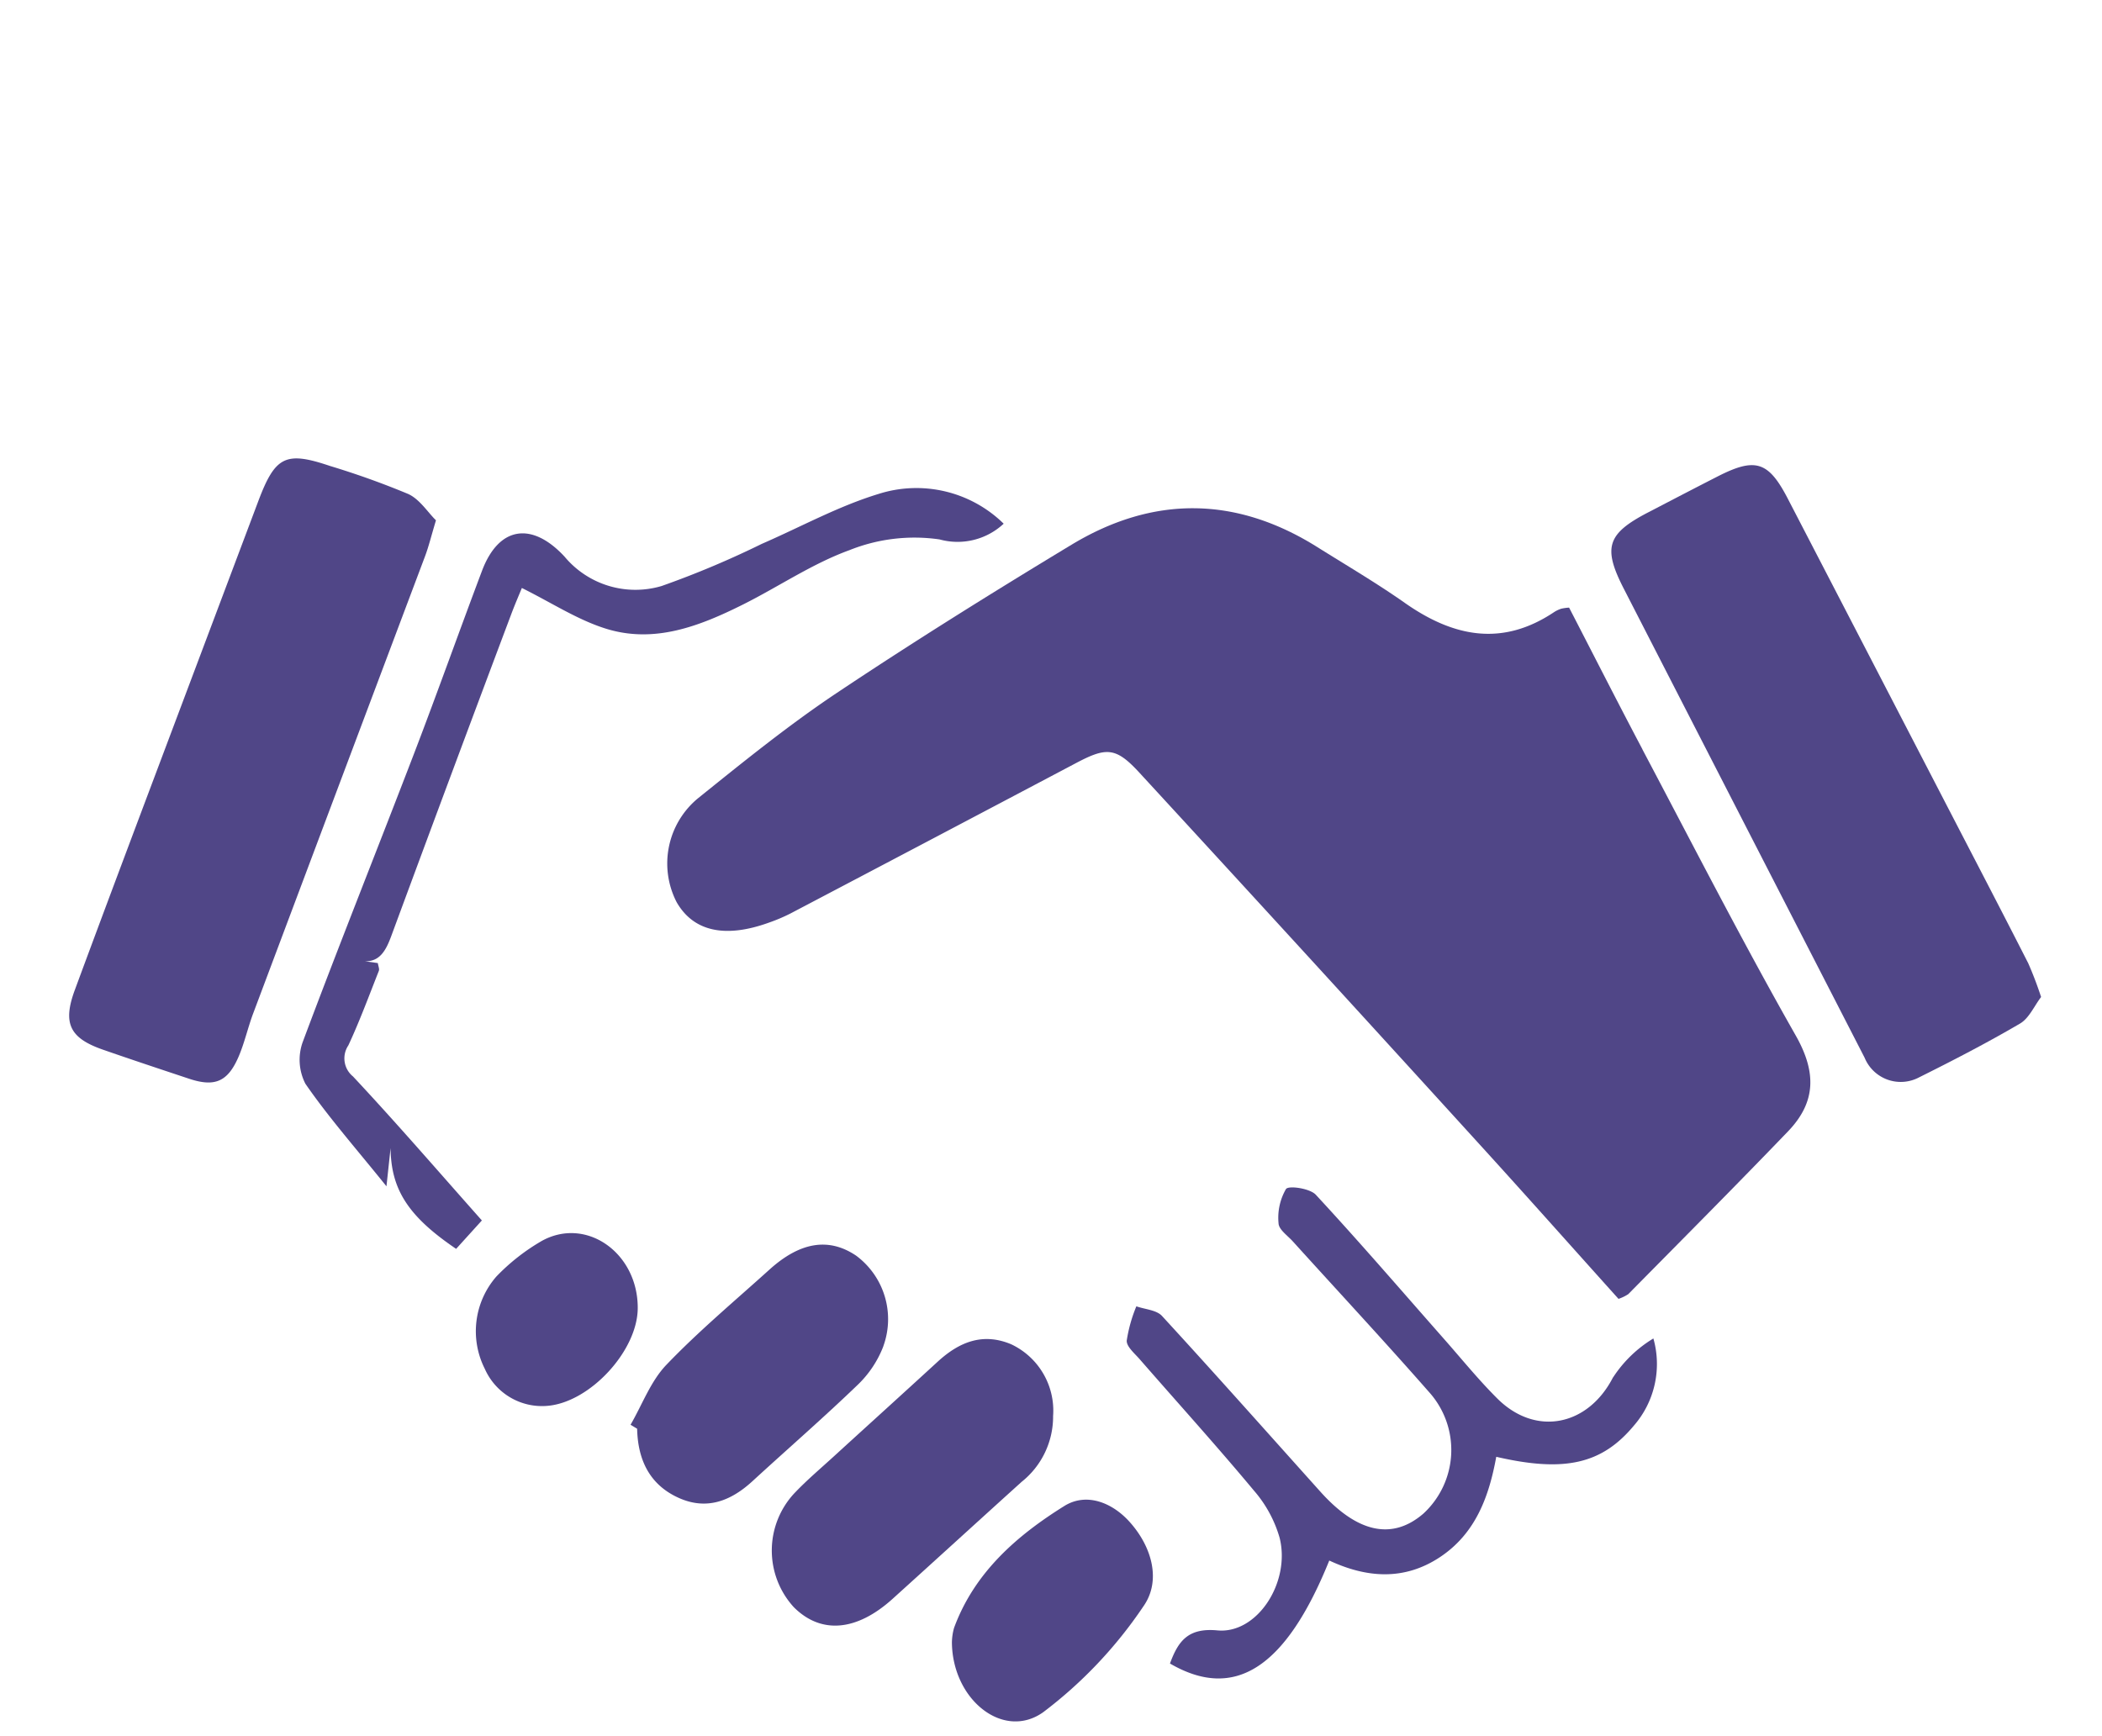
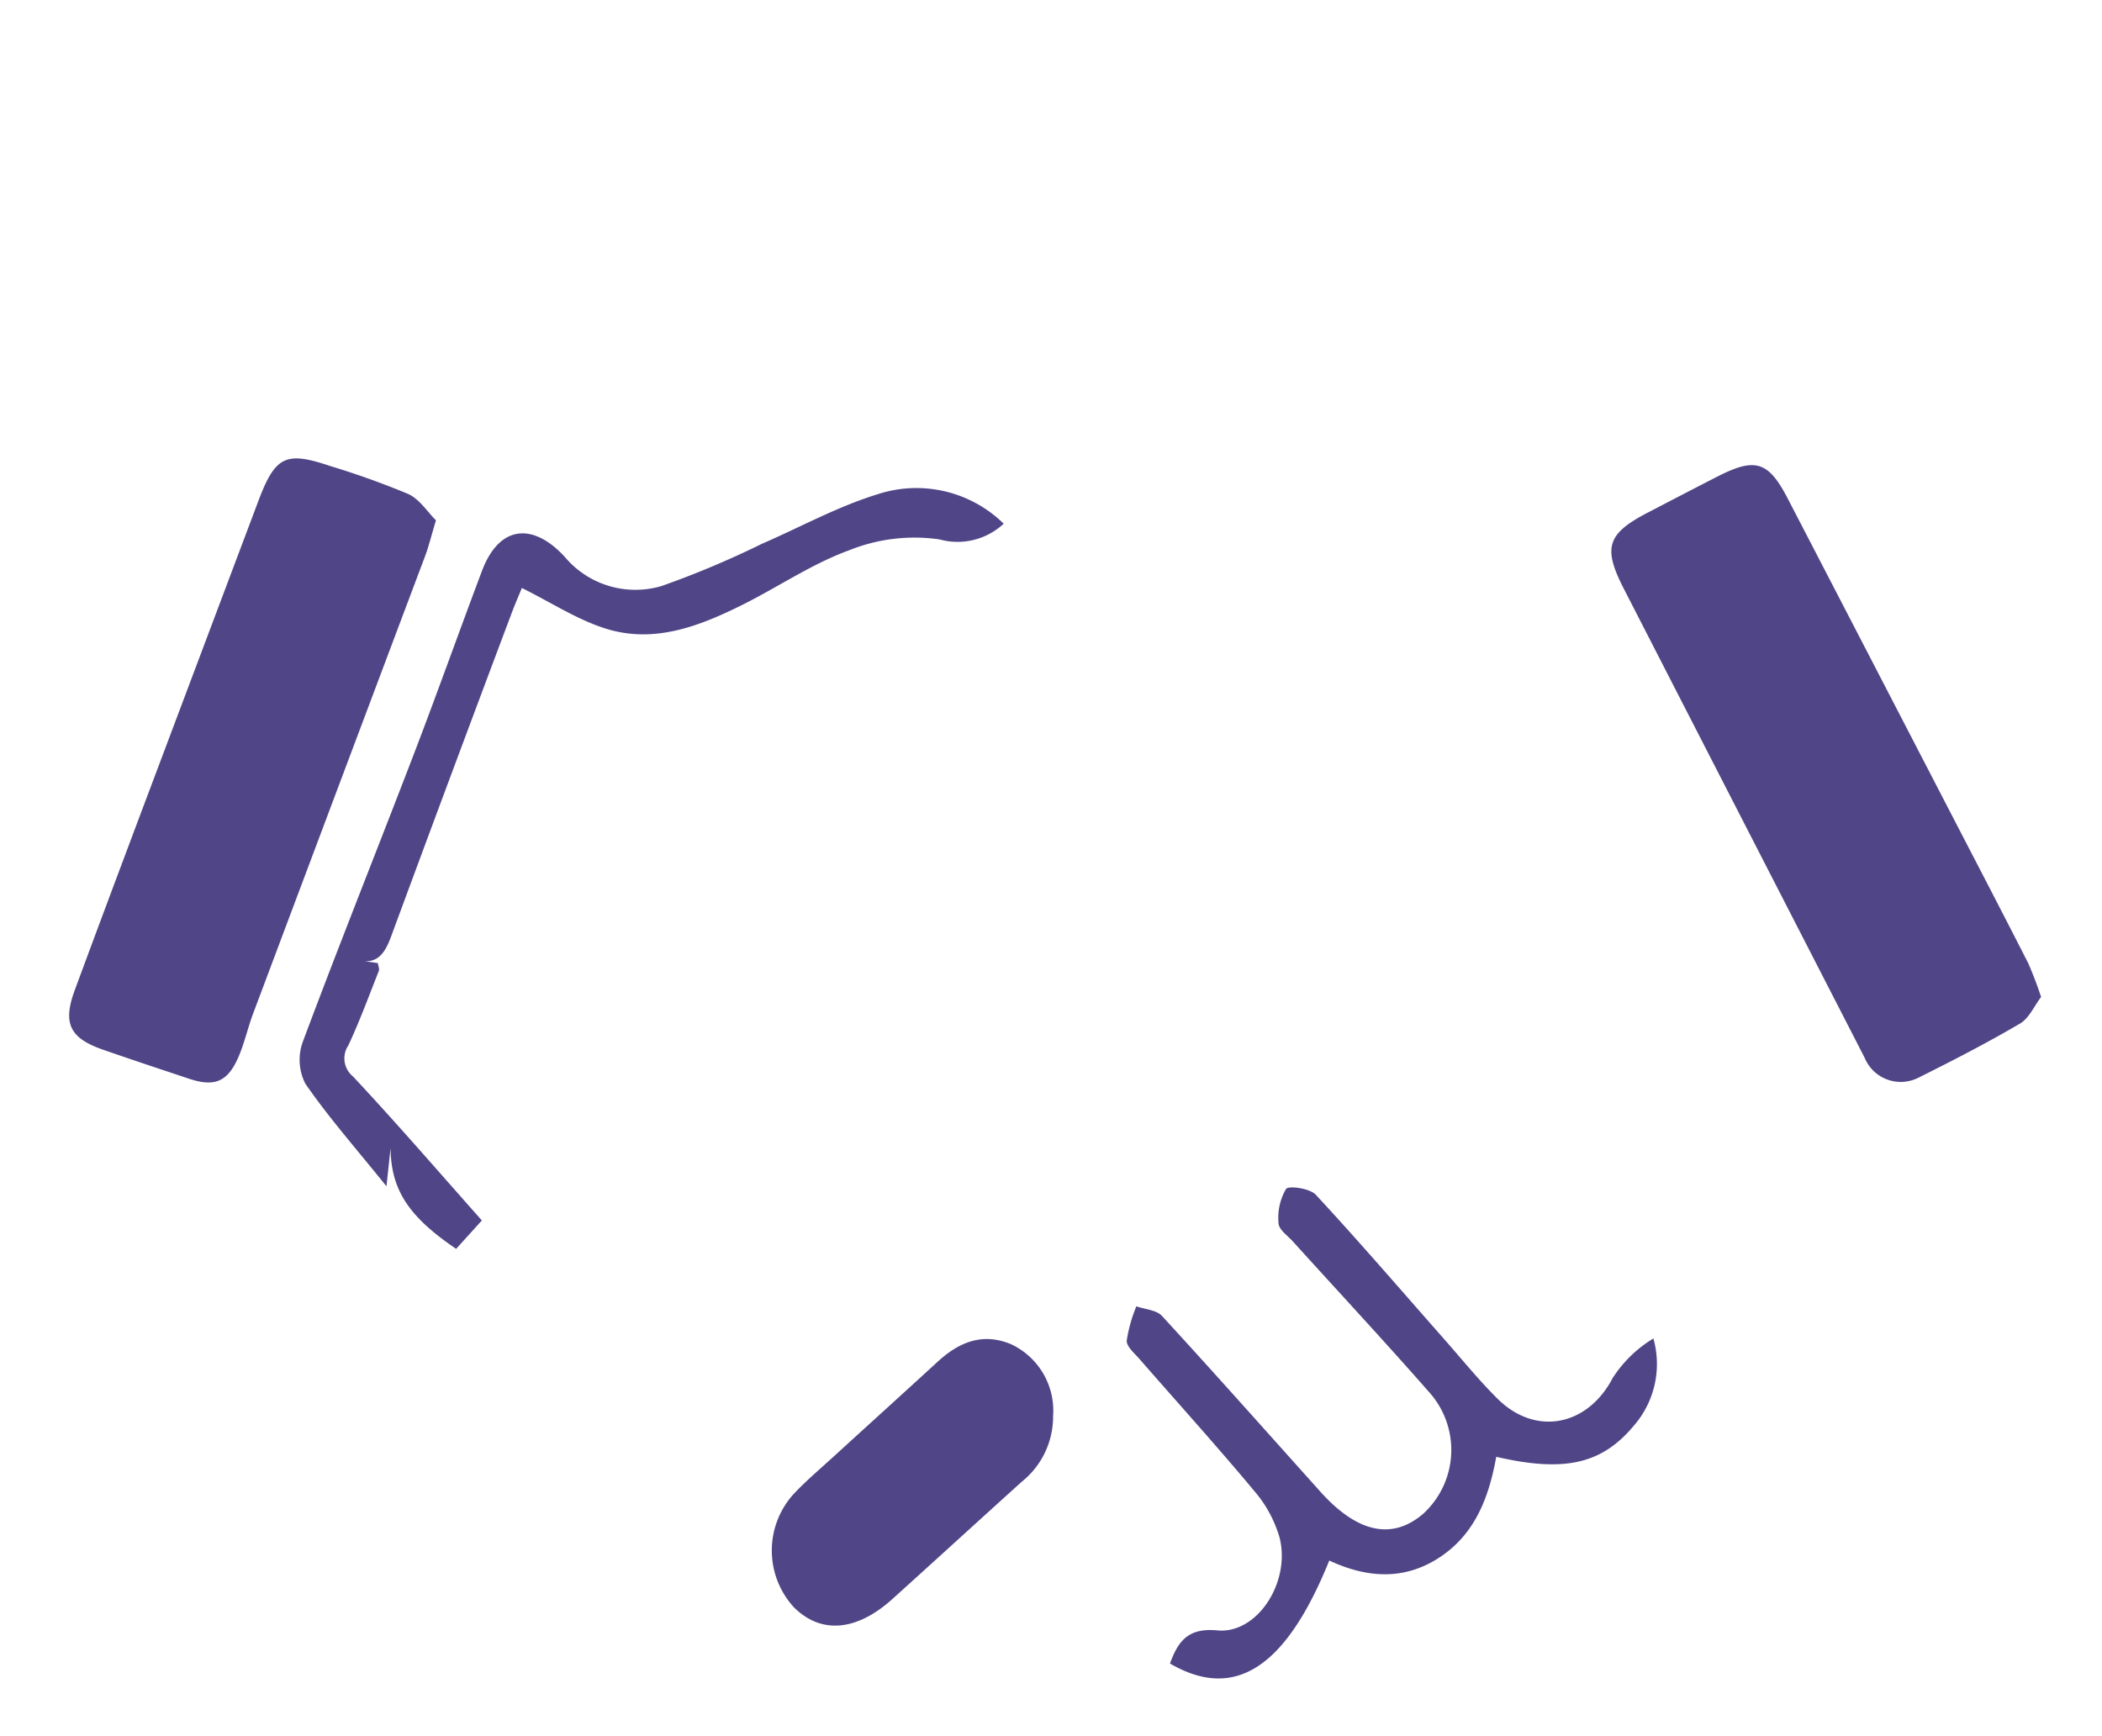
<svg xmlns="http://www.w3.org/2000/svg" width="177.666" height="146.767" viewBox="0 0 177.666 146.767">
  <defs>
    <clipPath id="clip-path">
      <rect id="Rectangle_26" data-name="Rectangle 26" width="177.666" height="146.767" transform="translate(-5.847 -38.752)" fill="#504687" />
    </clipPath>
  </defs>
  <g id="sorunsuz-hizmet" transform="translate(5.847 38.752)" clip-path="url(#clip-path)">
-     <path id="Path_82" data-name="Path 82" d="M197.308,29.954c-2.114-4-4.158-8.032-6.2-11.979a4.127,4.127,0,0,0-.647.087,2.646,2.646,0,0,0-.6.278c-4.409,2.963-8.543,2.112-12.636-.763-2.393-1.682-4.924-3.167-7.405-4.723-6.877-4.313-13.865-4.364-20.761-.2-6.7,4.049-13.358,8.2-19.869,12.548-4.073,2.721-7.9,5.825-11.722,8.9a7.144,7.144,0,0,0-1.792,8.775c1.418,2.471,4.088,3.068,7.8,1.726a14.587,14.587,0,0,0,1.818-.771q12.061-6.335,24.109-12.7c2.582-1.367,3.381-1.381,5.374.784q14.329,15.566,28.566,31.217c3.986,4.371,7.914,8.8,11.942,13.277a3.652,3.652,0,0,0,.825-.4c4.511-4.575,9.048-9.126,13.5-13.758,2.372-2.469,2.418-5,.65-8.112-4.516-7.952-8.684-16.1-12.96-24.189" transform="translate(-64.331 -5.362)" fill="#504687" />
    <path id="Path_83" data-name="Path 83" d="M331.457,43.342c-2.125-4.179-4.294-8.337-6.45-12.5q-6.923-13.369-13.853-26.736c-1.634-3.148-2.743-3.483-5.943-1.845-1.957,1-3.906,2.016-5.856,3.03-3.466,1.8-3.84,2.962-2.054,6.444q10.173,19.829,20.357,39.652a3.3,3.3,0,0,0,4.6,1.662c2.885-1.437,5.753-2.92,8.532-4.548.77-.451,1.2-1.483,1.784-2.246a30.921,30.921,0,0,0-1.113-2.914" transform="translate(-165.903 -0.725)" fill="#504687" />
    <path id="Path_84" data-name="Path 84" d="M31,5.23c-.7-.686-1.375-1.783-2.35-2.227A69.219,69.219,0,0,0,22.044.636C18.295-.63,17.415-.188,15.986,3.607Q12.543,12.752,9.1,21.9C6.215,29.57,3.321,37.24.479,44.929-.569,47.762.05,49,2.841,49.976c2.419.843,4.852,1.648,7.283,2.458,2.152.717,3.257.282,4.172-1.808.524-1.2.8-2.5,1.263-3.727Q22.813,27.575,30.084,8.256c.306-.815.51-1.669.919-3.027" transform="translate(0 0.001)" fill="#504687" />
    <path id="Path_85" data-name="Path 85" d="M244.254,156.11c-2.094,4.1-6.518,5.042-9.778,1.8-1.607-1.6-3.039-3.374-4.542-5.077-3.586-4.066-7.121-8.18-10.806-12.156-.5-.538-2.295-.793-2.518-.482a4.846,4.846,0,0,0-.628,2.909c.026.523.759,1.026,1.2,1.513,3.835,4.238,7.729,8.422,11.5,12.72a7.315,7.315,0,0,1-.462,10.3c-2.62,2.259-5.571,1.634-8.7-1.853-4.454-4.962-8.879-9.95-13.39-14.859-.466-.507-1.433-.554-2.167-.814a12.414,12.414,0,0,0-.814,2.9c-.023.51.672,1.085,1.1,1.578,3.225,3.7,6.522,7.343,9.663,11.113a10.486,10.486,0,0,1,2.16,3.978c.942,3.77-1.9,8.143-5.259,7.827-2.514-.237-3.325.943-4.01,2.8,5.445,3.171,9.781.412,13.465-8.706,3.143,1.466,6.318,1.728,9.361-.291,3.013-2,4.146-5.133,4.753-8.478,5.784,1.338,8.938.611,11.648-2.654a7.935,7.935,0,0,0,1.633-7.349,10.6,10.6,0,0,0-3.4,3.281" transform="translate(-113.762 -78.434)" fill="#504687" />
    <path id="Path_86" data-name="Path 86" d="M48.81,55.441A1.967,1.967,0,0,1,48.4,52.8c.957-2.052,1.741-4.186,2.575-6.294.066-.165-.045-.4-.084-.663L49.8,45.692c1.255.032,1.774-.911,2.221-2.119q5.026-13.608,10.133-27.187c.318-.851.681-1.686.911-2.251,2.511,1.246,4.684,2.678,7.07,3.429,4.113,1.3,7.95-.2,11.609-2.025,3.013-1.506,5.851-3.452,8.987-4.593a14.765,14.765,0,0,1,7.639-.916A5.712,5.712,0,0,0,103.789,8.7,10.534,10.534,0,0,0,93.2,6.189c-3.4,1.038-6.574,2.791-9.854,4.216a78.516,78.516,0,0,1-8.465,3.562,7.793,7.793,0,0,1-8.2-2.474C63.93,8.516,61.127,8.9,59.7,12.673c-1.939,5.142-3.777,10.322-5.745,15.453-3.12,8.135-6.36,16.224-9.41,24.385a4.44,4.44,0,0,0,.223,3.532c1.963,2.845,4.267,5.456,6.853,8.67.169-1.574.257-2.4.347-3.234.037,3.507,1.489,5.776,5.541,8.523L59.685,67.6c-3.593-4.045-7.154-8.175-10.875-12.154" transform="translate(-24.803 -3.182)" fill="#504687" />
    <path id="Path_87" data-name="Path 87" d="M158.751,175.7a6.2,6.2,0,0,0-3.542-6.071c-2.416-1.015-4.41-.182-6.217,1.477-2.914,2.677-5.851,5.33-8.772,8-1.136,1.038-2.318,2.035-3.371,3.152a7.1,7.1,0,0,0-.018,9.592c2.294,2.3,5.3,2.057,8.354-.7,3.643-3.291,7.266-6.6,10.91-9.894a7.047,7.047,0,0,0,2.656-5.556" transform="translate(-75.588 -94.744)" fill="#504687" />
-     <path id="Path_88" data-name="Path 88" d="M129.2,159.646a6.683,6.683,0,0,0-2.3-7.662c-2.3-1.547-4.72-1.17-7.325,1.183-2.936,2.653-5.984,5.2-8.714,8.052-1.325,1.384-2.035,3.357-3.024,5.063l.556.336c.057,2.621,1.048,4.74,3.526,5.85,2.369,1.061,4.408.249,6.226-1.42,2.968-2.726,6.014-5.37,8.915-8.165a8.968,8.968,0,0,0,2.144-3.236" transform="translate(-60.388 -84.592)" fill="#504687" />
-     <path id="Path_89" data-name="Path 89" d="M179.077,200.589c-4.027,2.511-7.606,5.631-9.324,10.314a4.81,4.81,0,0,0-.178,1.234c.053,4.857,4.366,8.268,7.716,5.885a37.284,37.284,0,0,0,8.469-8.95c1.515-2.147.739-5-1.137-7.106-1.5-1.69-3.69-2.533-5.546-1.377" transform="translate(-94.964 -112.033)" fill="#504687" />
-     <path id="Path_90" data-name="Path 90" d="M83.652,149.538a17.354,17.354,0,0,0-3.783,2.977,7.037,7.037,0,0,0-.978,7.8,5.283,5.283,0,0,0,5.327,3.129c3.579-.317,7.572-4.648,7.6-8.238.033-4.7-4.387-7.816-8.164-5.671" transform="translate(-43.762 -83.356)" fill="#504687" />
  </g>
</svg>